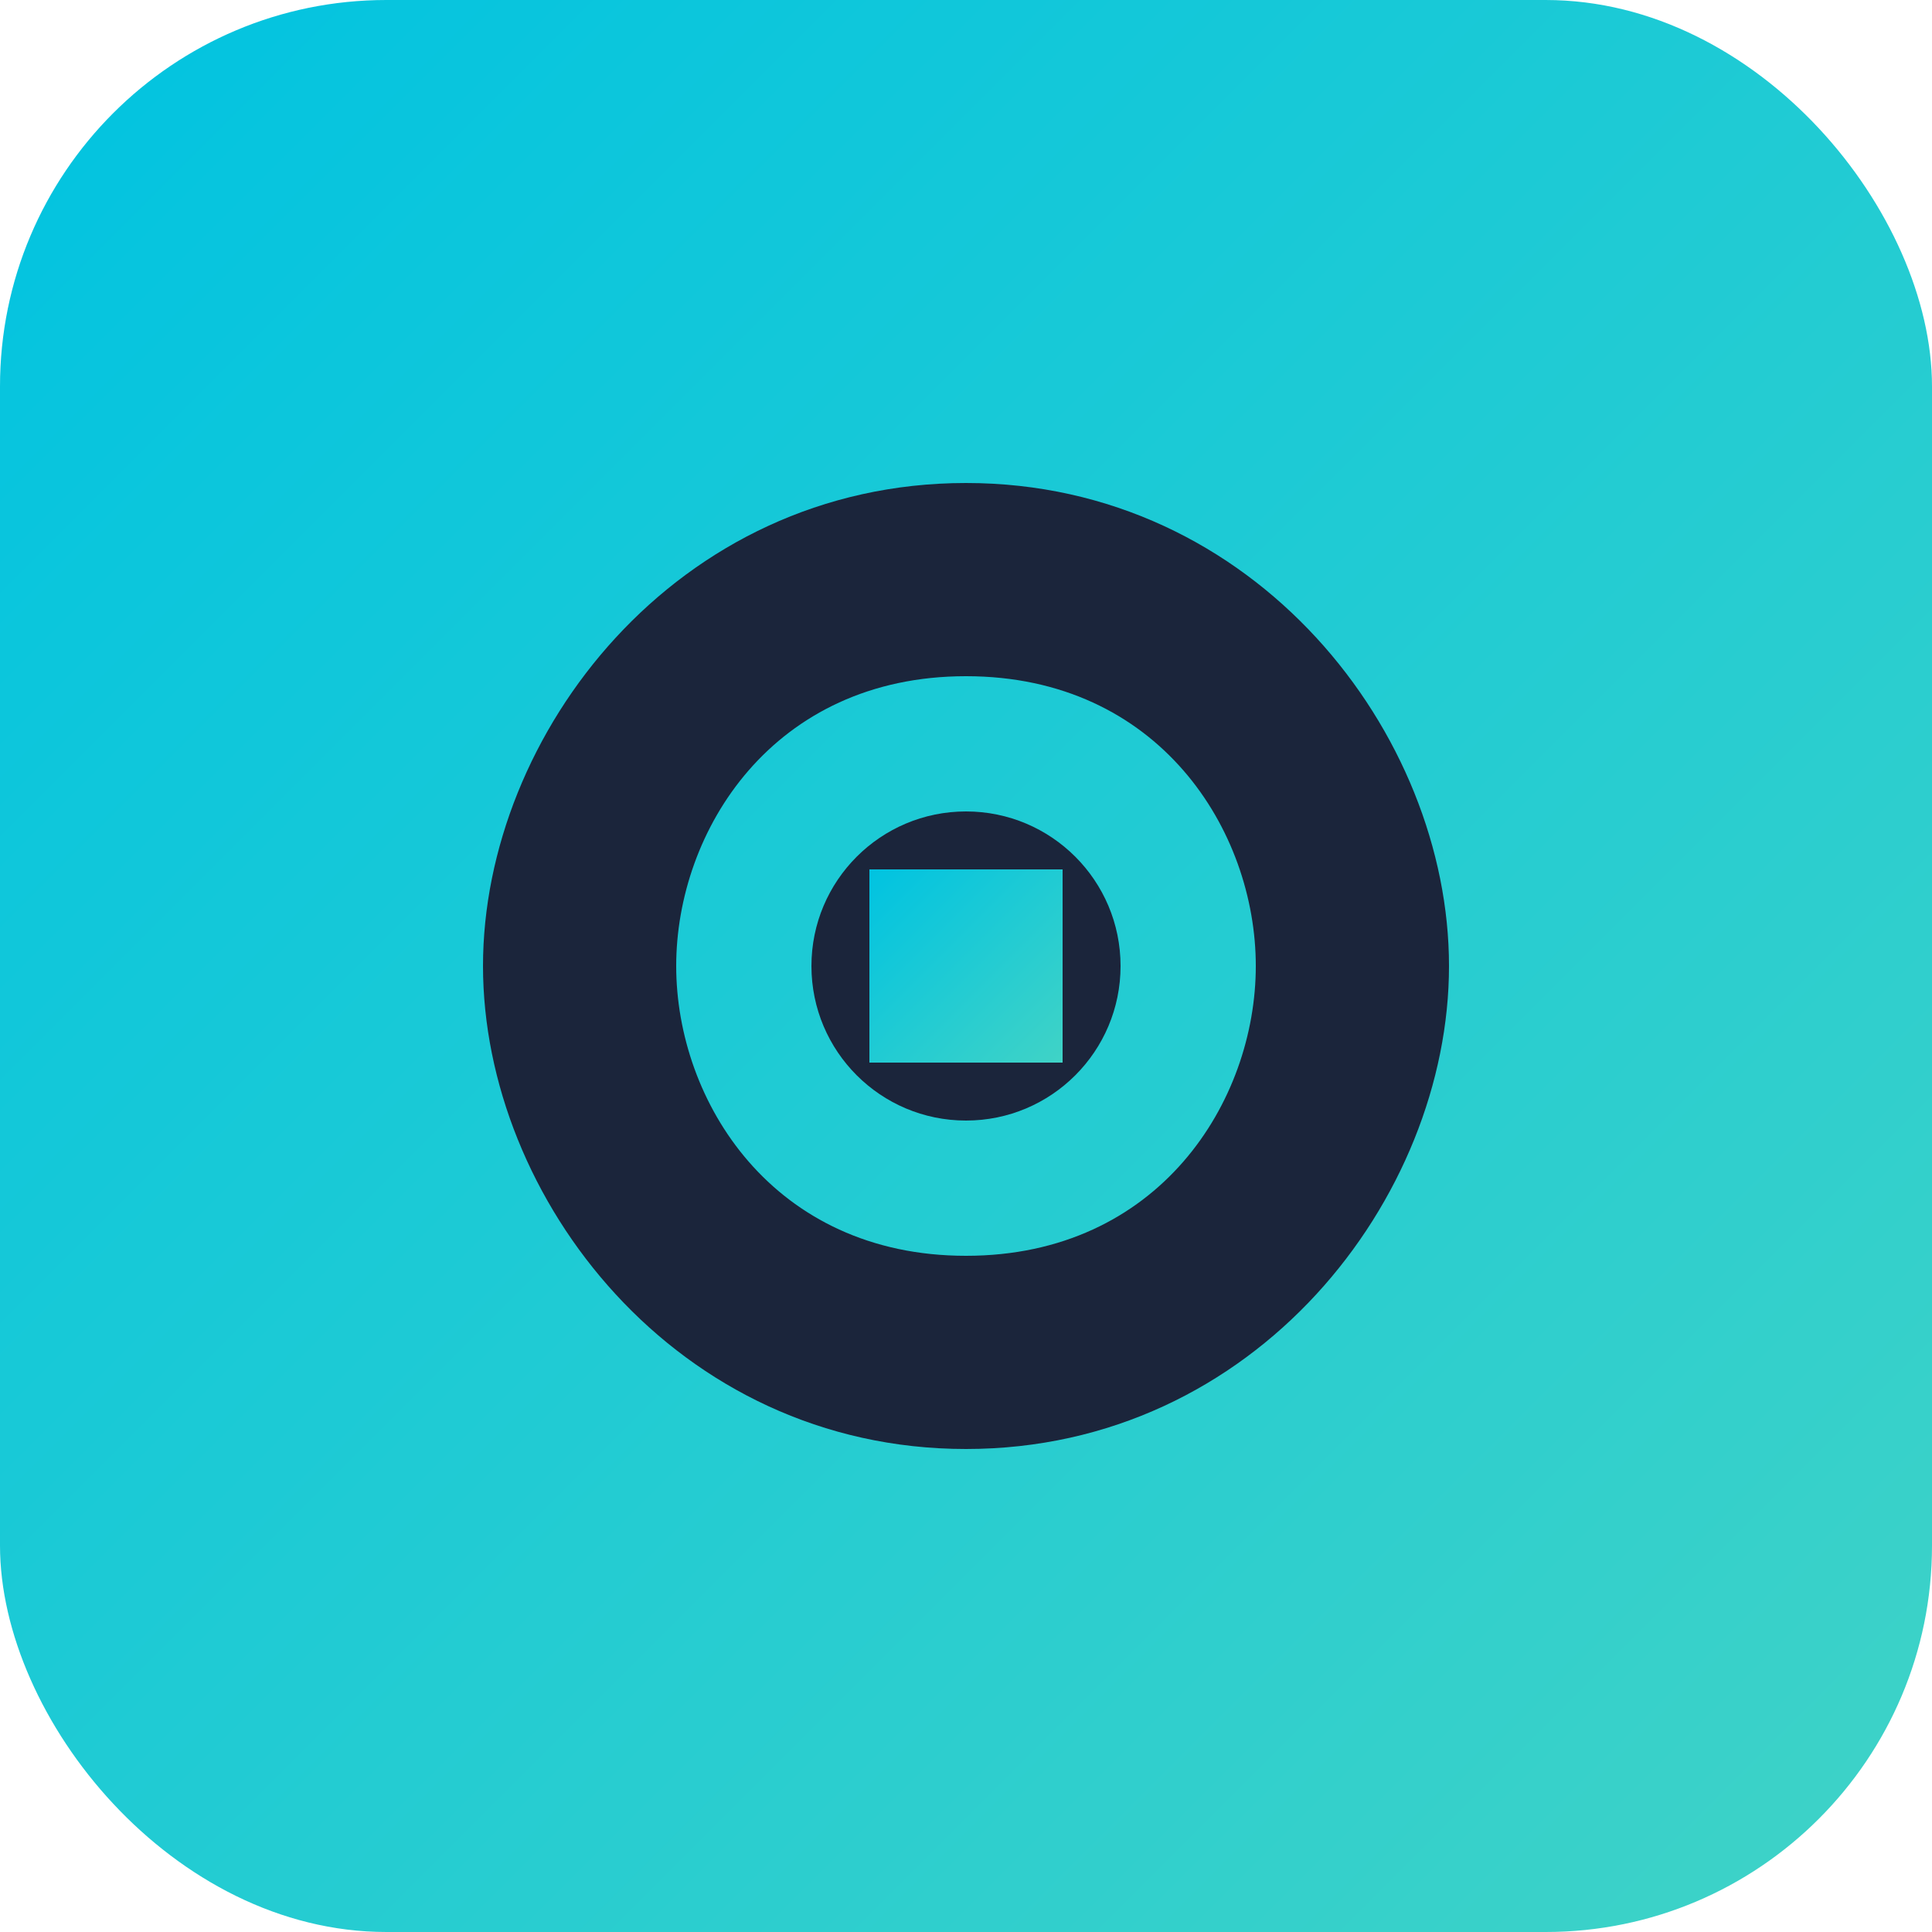
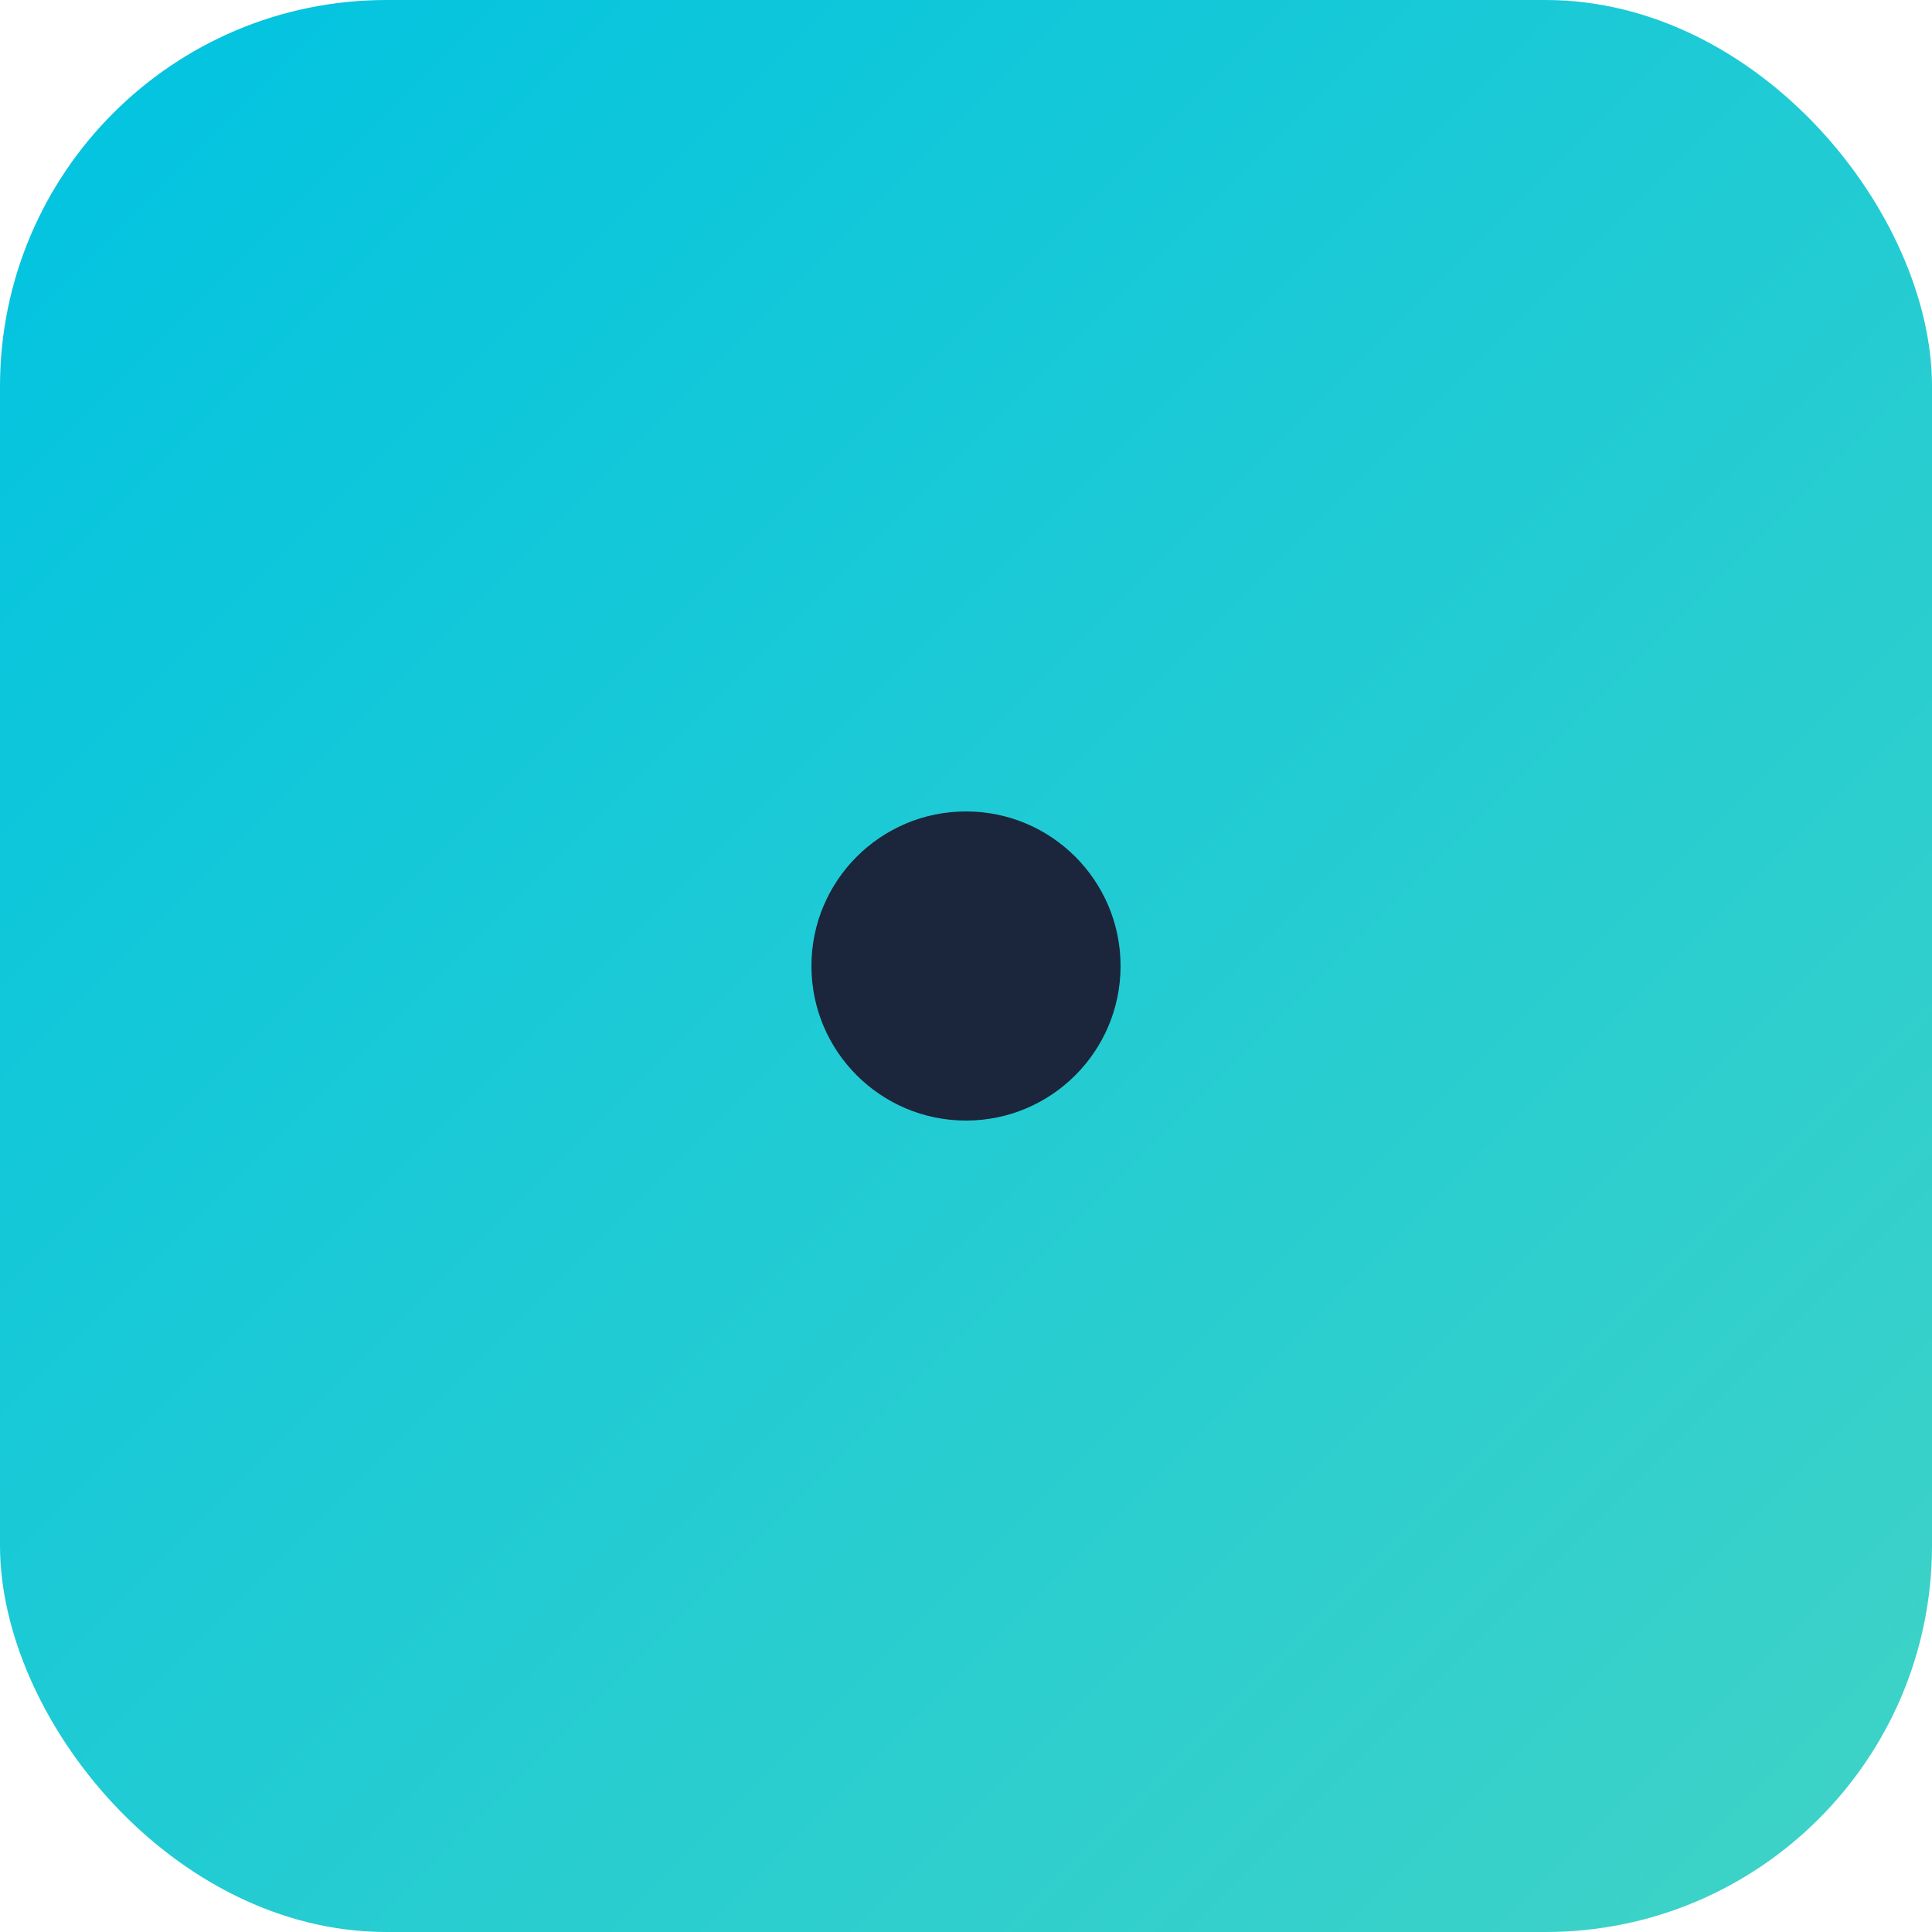
<svg xmlns="http://www.w3.org/2000/svg" viewBox="0 0 100 100">
  <defs>
    <linearGradient id="grad" x1="0%" y1="0%" x2="100%" y2="100%">
      <stop offset="0%" style="stop-color:rgb(0,195,225);stop-opacity:1" />
      <stop offset="100%" style="stop-color:rgb(64,211,198);stop-opacity:1" />
    </linearGradient>
  </defs>
  <rect width="100" height="100" rx="20" fill="url(#grad)" />
-   <path d="M50 25 C35 25 25 38 25 50 C25 62 35 75 50 75 C65 75 75 62 75 50 C75 38 65 25 50 25 M50 35 C60 35 65 43 65 50 C65 57 60 65 50 65 C40 65 35 57 35 50 C35 43 40 35 50 35" fill="rgb(27,37,59)" />
  <circle cx="50" cy="50" r="8" fill="rgb(27,37,59)" />
-   <path d="M45 45 L55 45 L55 55 L45 55 Z" fill="url(#grad)" />
</svg>